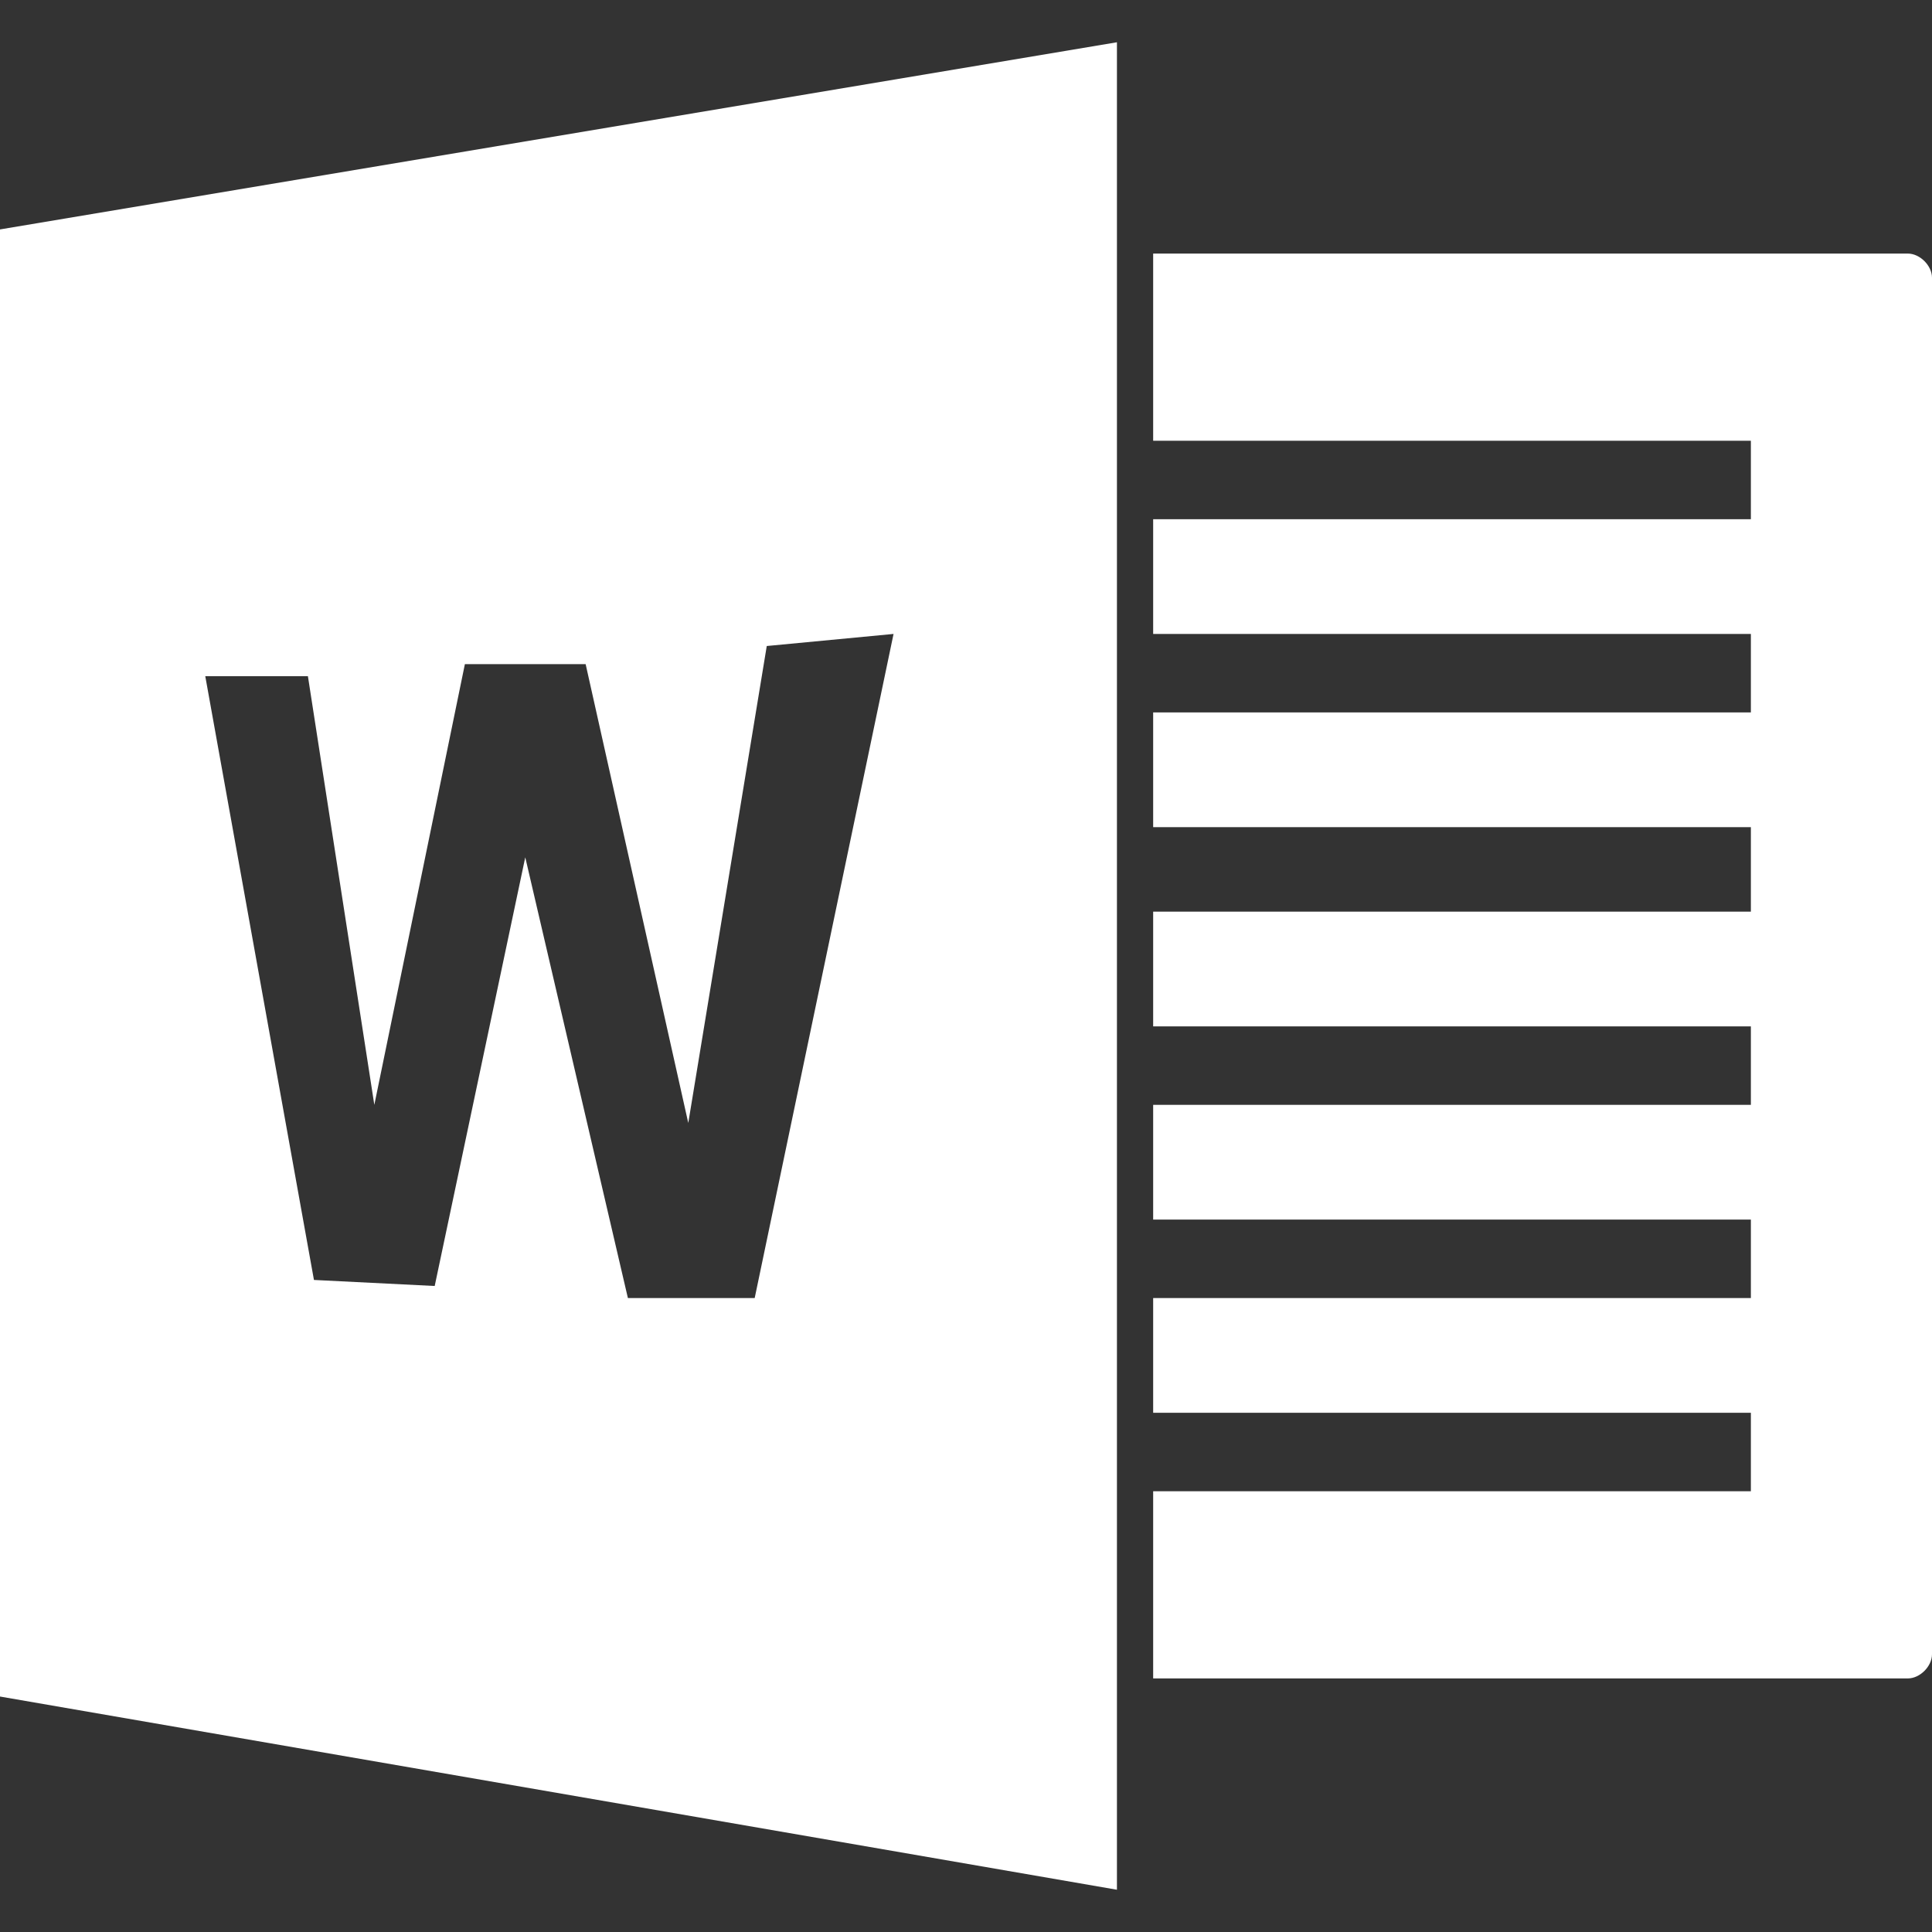
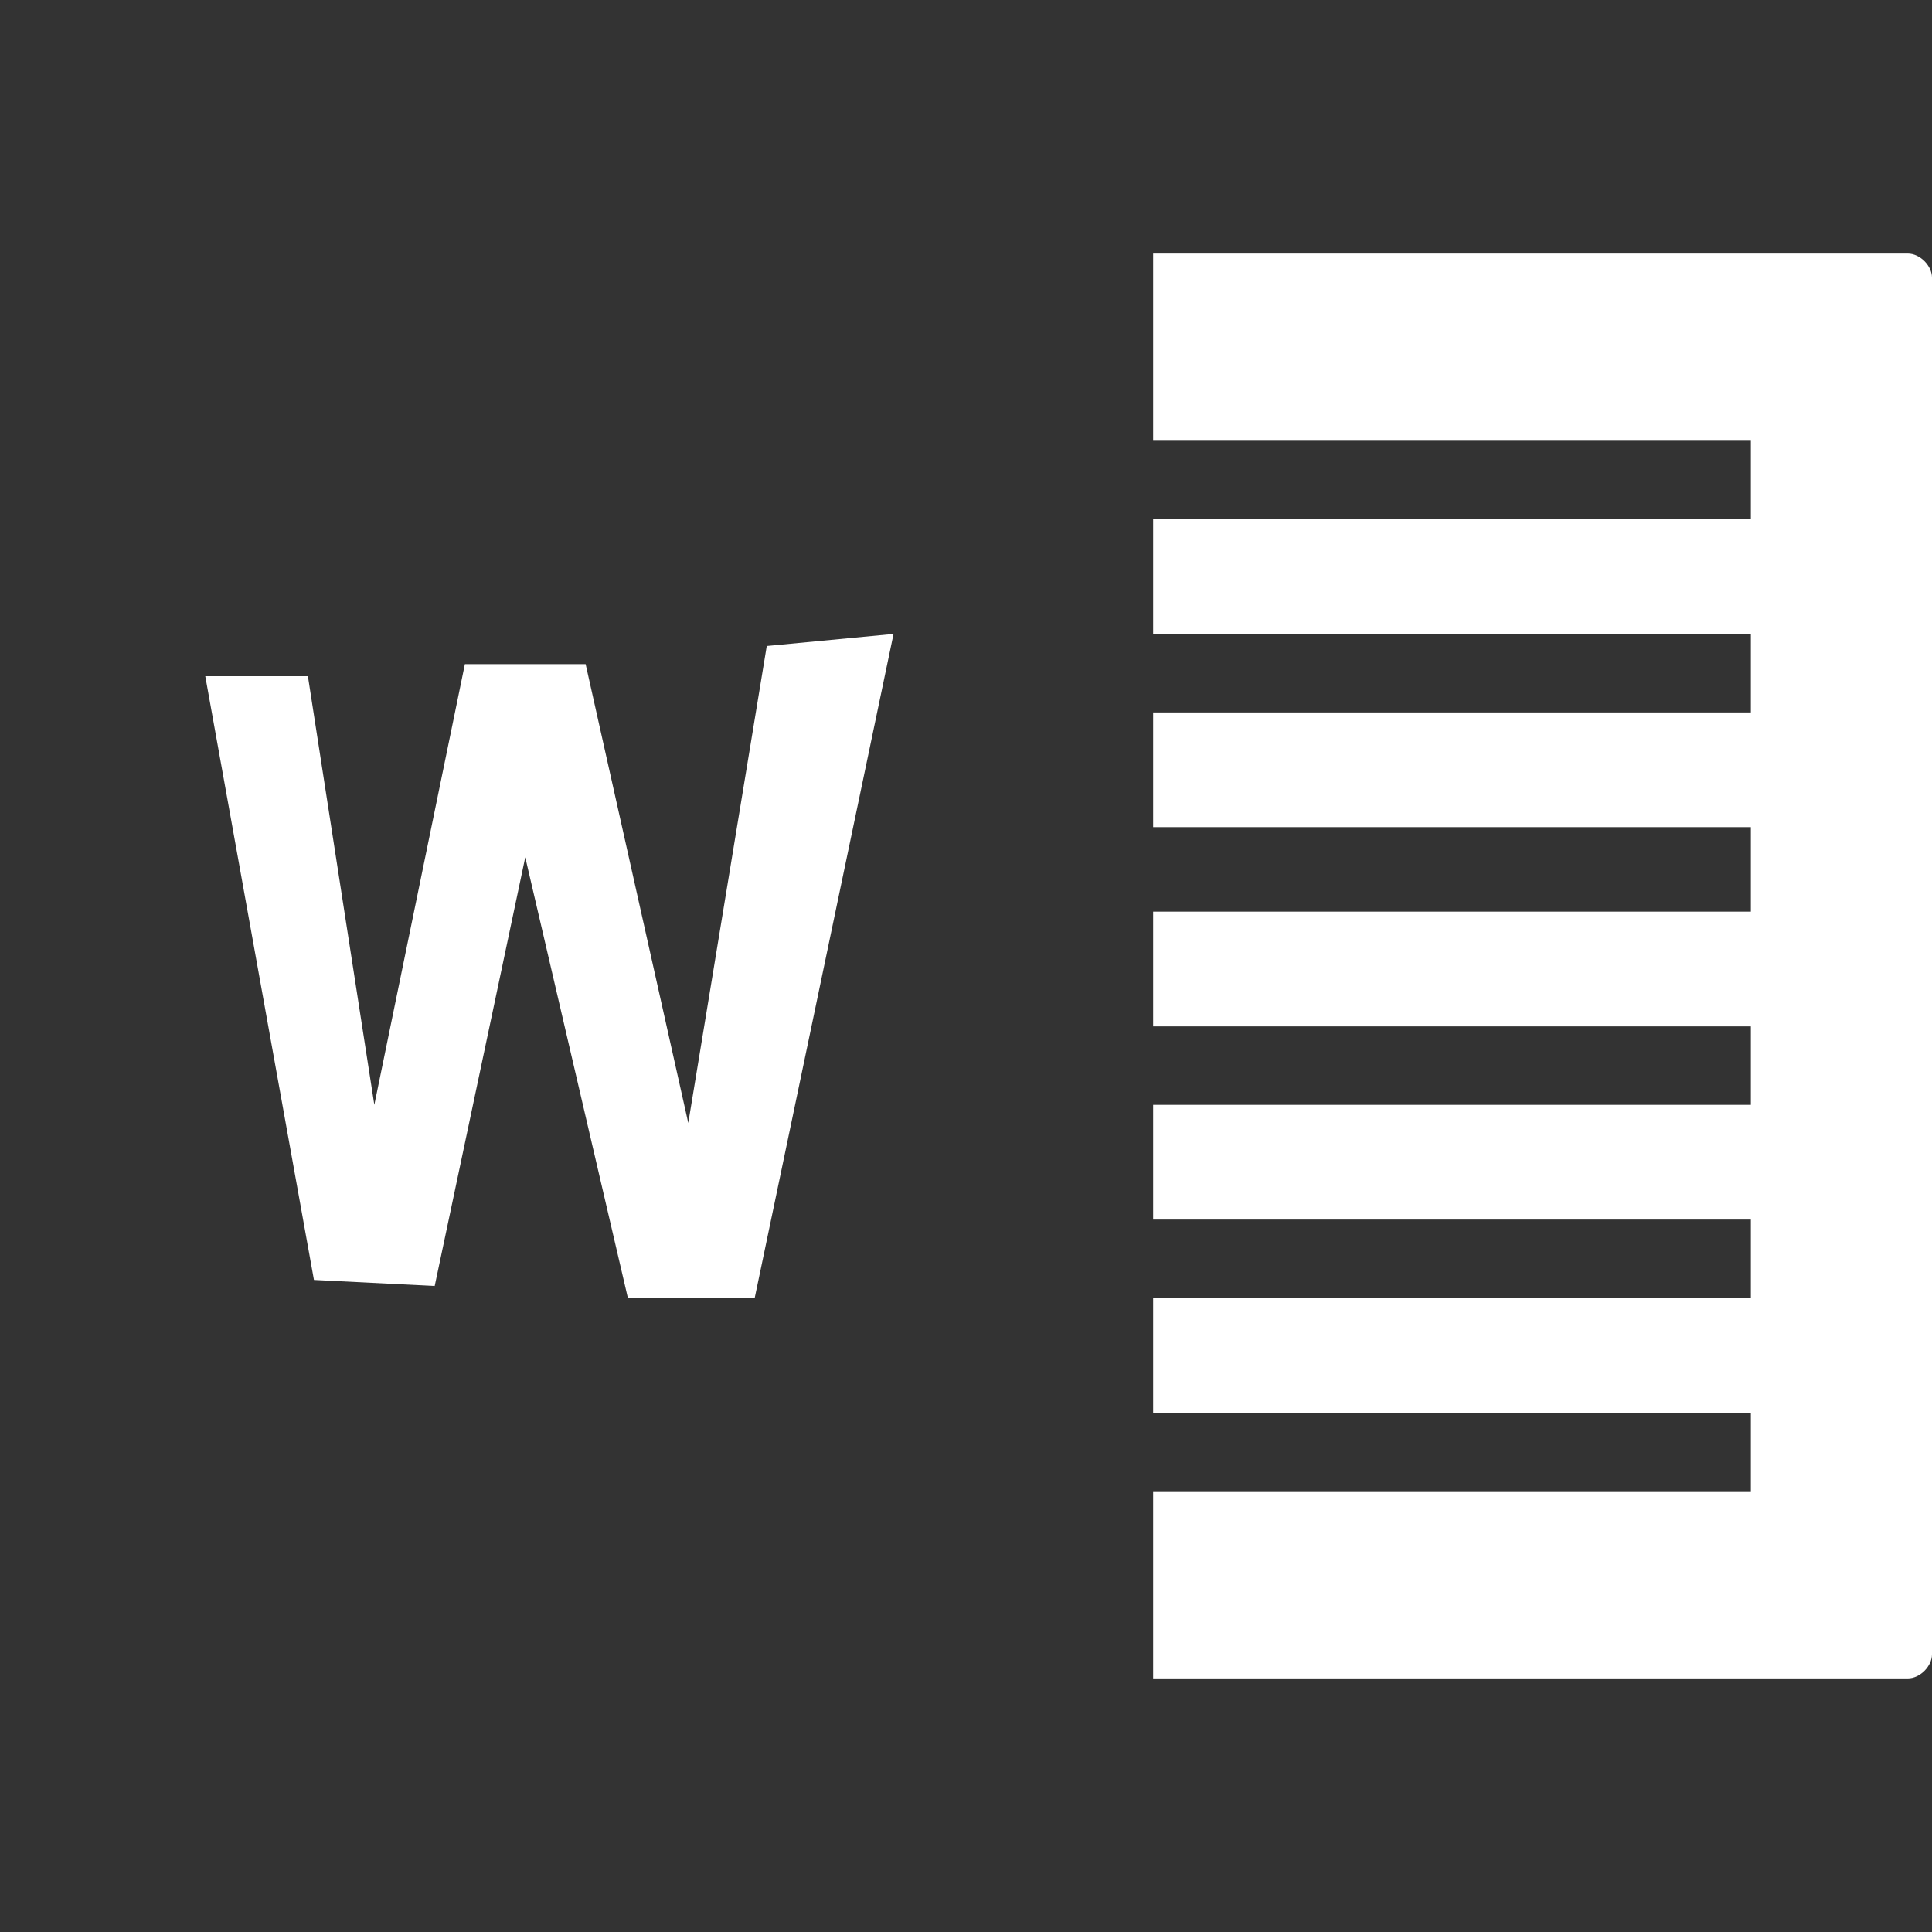
<svg xmlns="http://www.w3.org/2000/svg" height="32" width="32" viewBox="0 0 32 32">
  <rect x="0" y="0" width="32" height="32" fill="#333333" stroke="none" />
  <g>
-     <path id="path1" transform="rotate(0,16,16) translate(0,0.7) scale(1,1)  " fill="#FFFFFF" d="M14.8,9.8L12.7,10 11.4,17.9 9.7,10.3 7.7,10.3 6.2,17.6 5.1,10.5 3.4,10.5 5.2,20.5 7.2,20.6 8.7,13.5 10.4,20.8 12.5,20.8z M19.1,3.5L31.6,3.5C31.8,3.5,32,3.7,32,3.9L32,26.7C32,26.9,31.8,27.1,31.6,27.1L19.1,27.1 19.1,24 29,24 29,22.7 19.1,22.7 19.1,20.8 29,20.8 29,19.5 19.1,19.5 19.1,17.6 29,17.6 29,16.3 19.1,16.3 19.1,14.4 29,14.4 29,13 19.1,13 19.1,11.1 29,11.1 29,9.8 19.1,9.8 19.1,7.9 29,7.9 29,6.6 19.1,6.6z M18.5,0L18.5,30.6 0,27.4 0,3.1z" />
+     <path id="path1" transform="rotate(0,16,16) translate(0,0.7) scale(1,1)  " fill="#FFFFFF" d="M14.8,9.8L12.7,10 11.4,17.9 9.7,10.3 7.7,10.3 6.2,17.6 5.1,10.5 3.4,10.5 5.2,20.5 7.2,20.6 8.7,13.5 10.4,20.8 12.5,20.8z M19.1,3.5L31.6,3.5C31.8,3.5,32,3.7,32,3.9L32,26.7C32,26.9,31.8,27.1,31.6,27.1L19.1,27.1 19.1,24 29,24 29,22.7 19.1,22.7 19.1,20.8 29,20.8 29,19.5 19.1,19.5 19.1,17.6 29,17.6 29,16.3 19.1,16.3 19.1,14.4 29,14.4 29,13 19.1,13 19.1,11.1 29,11.1 29,9.8 19.1,9.8 19.1,7.9 29,7.9 29,6.6 19.1,6.6z M18.5,0z" />
  </g>
</svg>